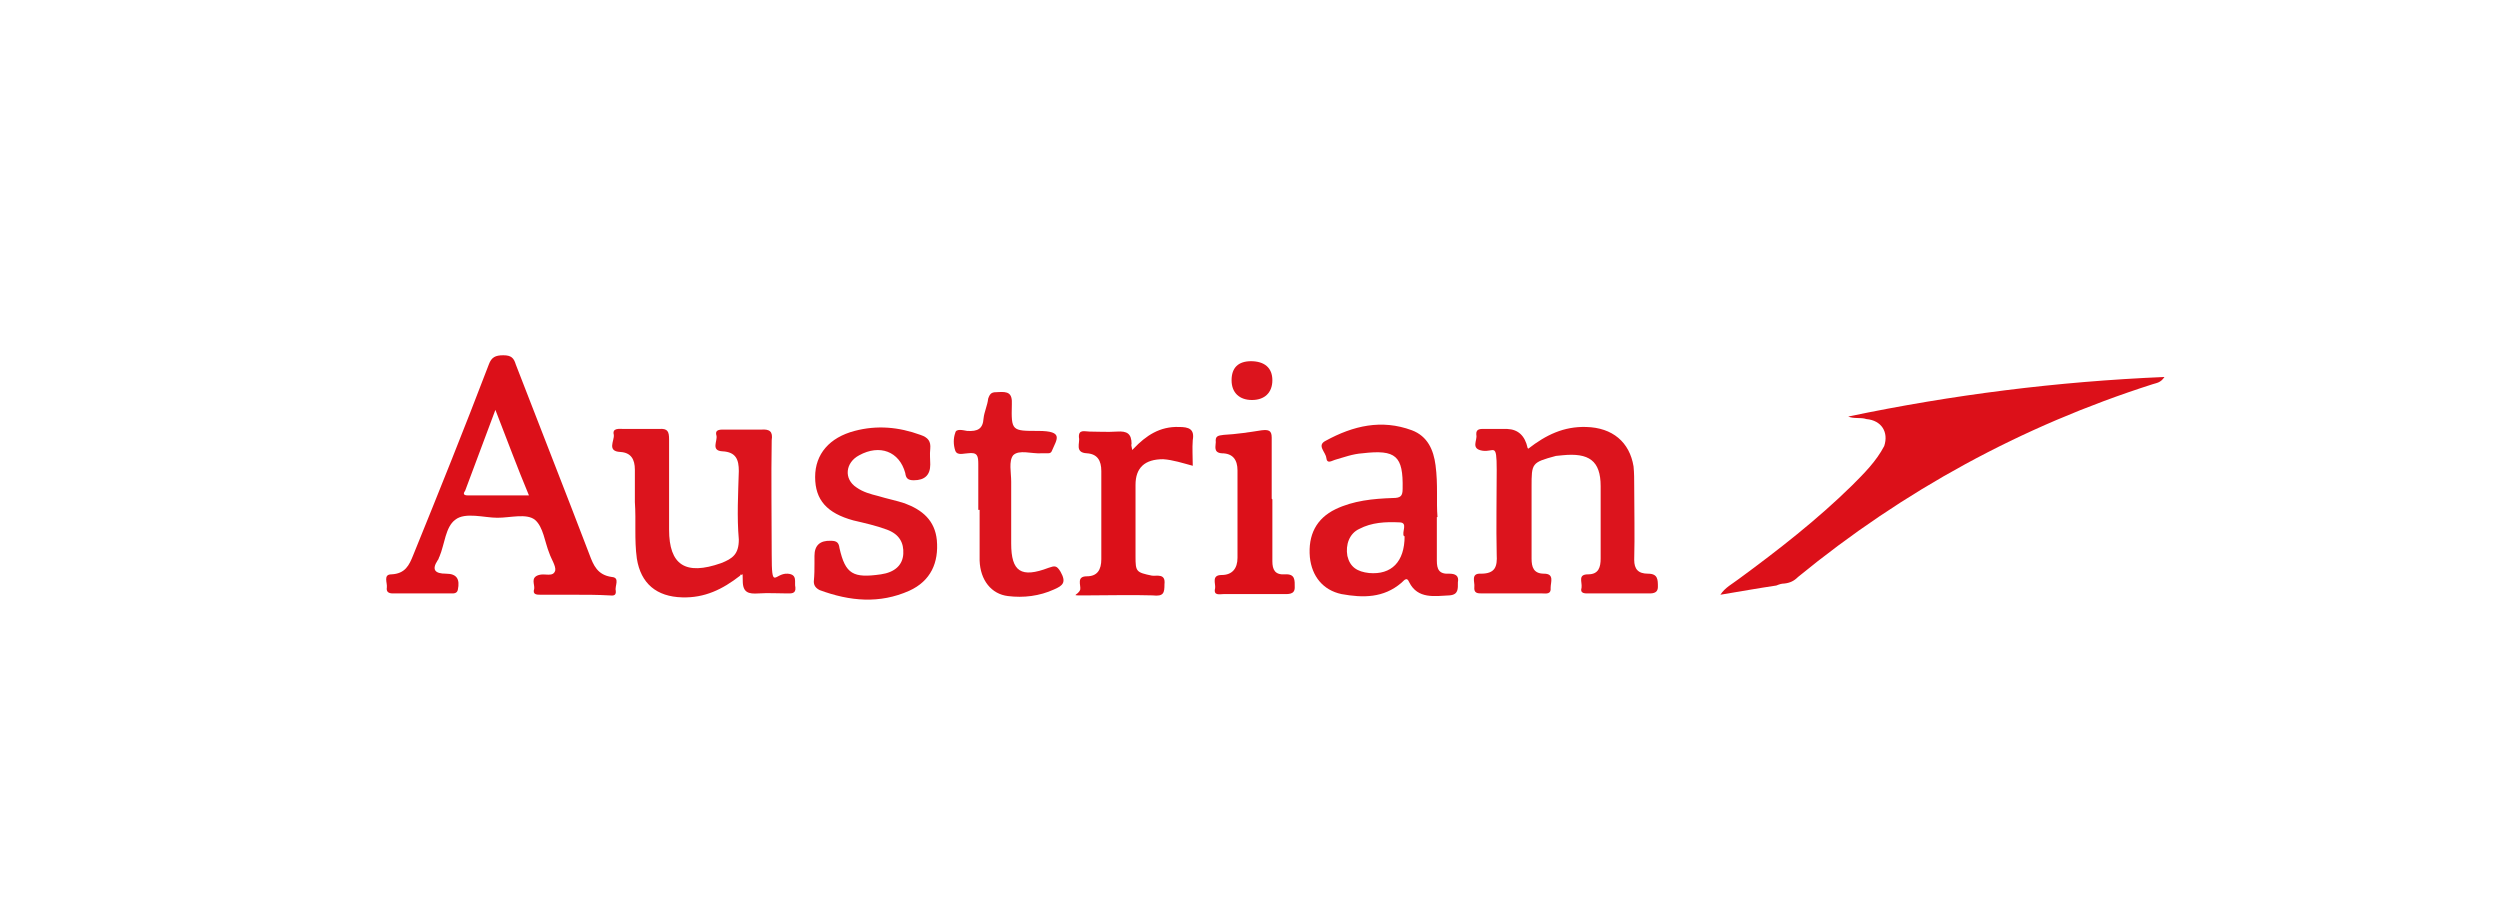
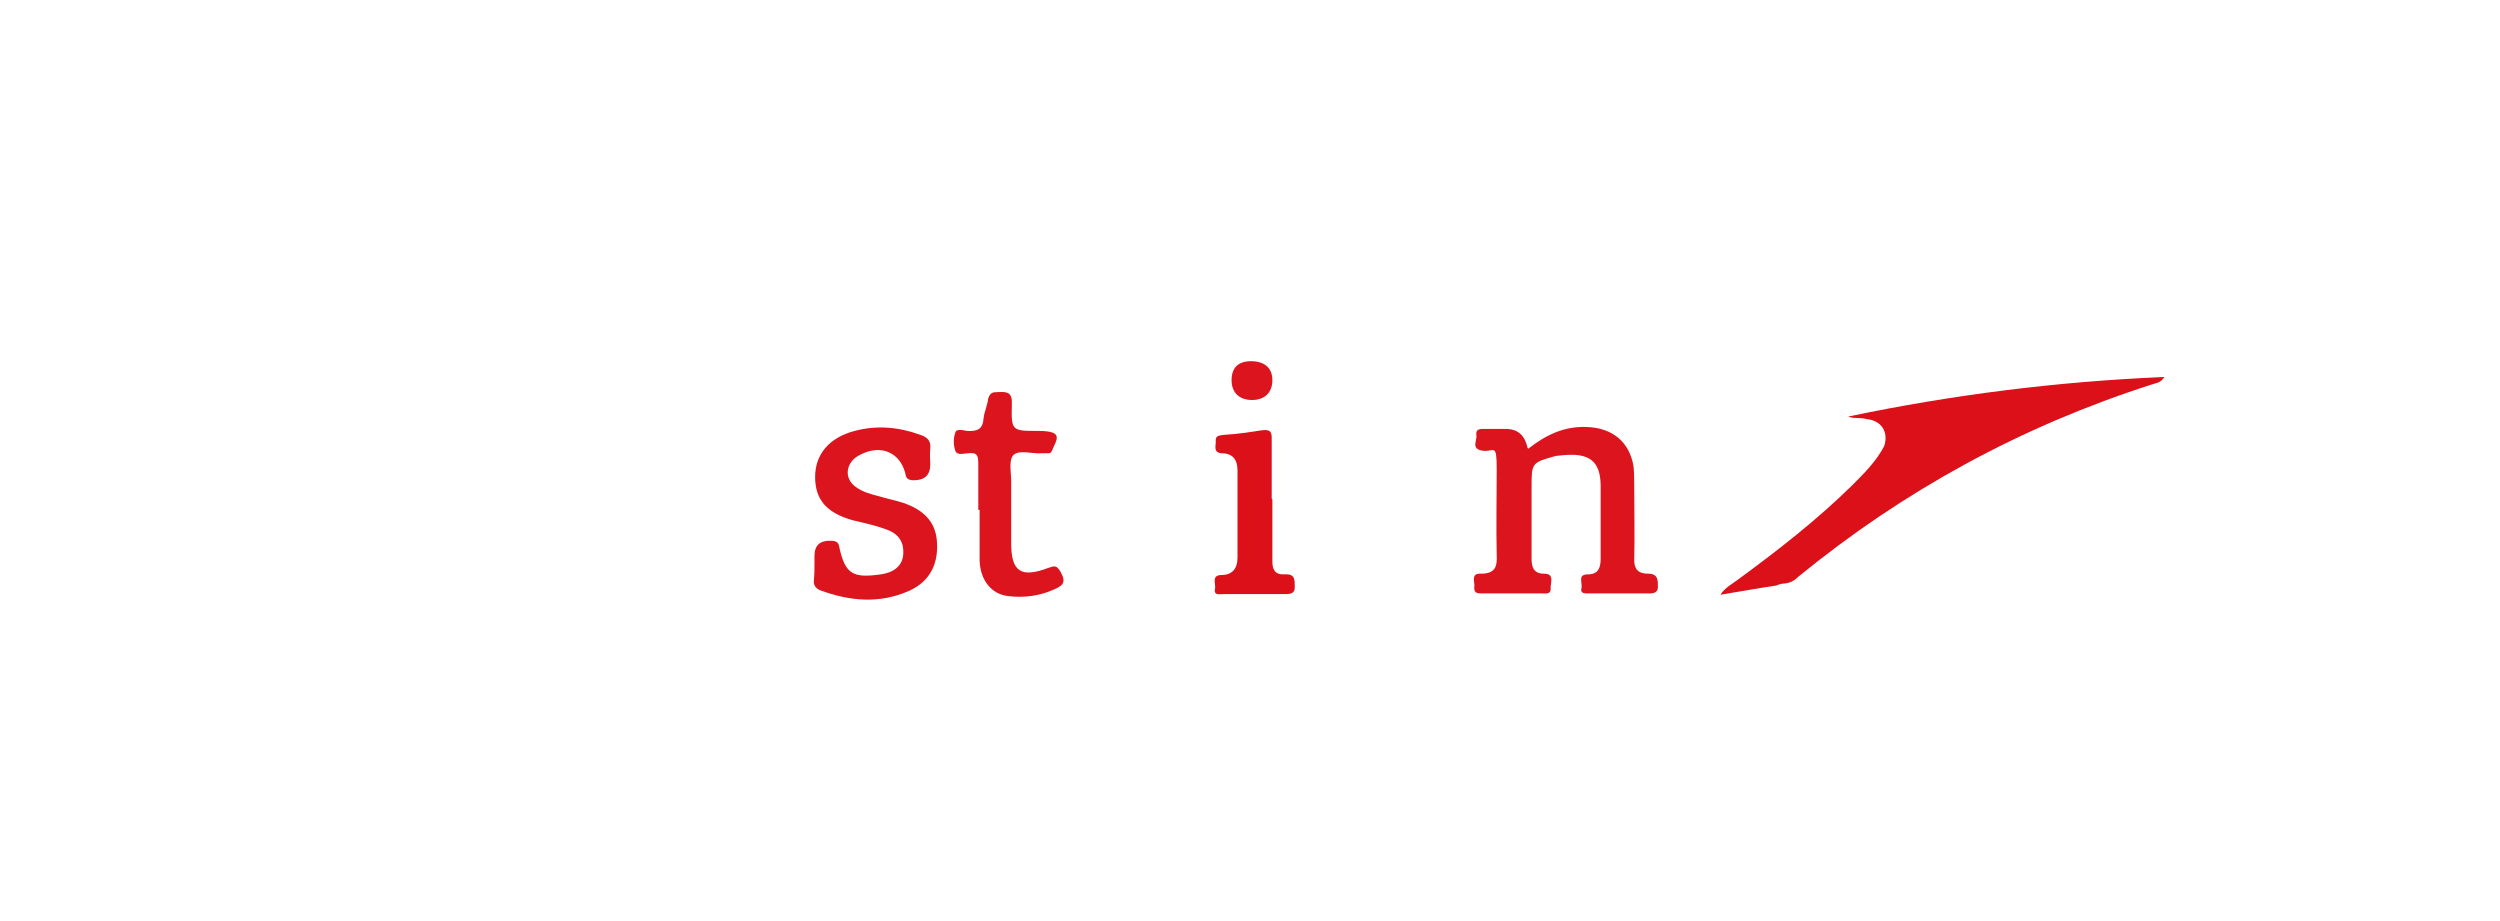
<svg xmlns="http://www.w3.org/2000/svg" id="Capa_1" data-name="Capa 1" version="1.1" viewBox="0 0 380 140">
  <defs>
    <style>
      .cls-1 {
        fill: #dc1019;
      }

      .cls-1, .cls-2 {
        stroke-width: 0px;
      }

      .cls-2 {
        fill: #dc141d;
      }
    </style>
  </defs>
  <path class="cls-1" d="M281,63.3c15.8-3.3,31.6-5.3,48-6-.6.9-1.2.9-1.8,1.1-20,6.4-37.9,16.2-53.9,29.3-.6.6-1.2.9-2.1,1-.4,0-.7.1-1.2.3-2.7.4-5.5.9-8.5,1.4.7-1.1,1.9-1.7,2.8-2.4,6-4.4,11.9-9,17.2-14.2,1.9-1.9,3.7-3.7,4.9-6,.7-2.1-.4-3.9-2.7-4.1-.9-.3-1.9,0-2.8-.4Z" />
-   <path class="cls-1" d="M87.6,90.4h-5.4c-.6,0-1.3,0-1-.9.1-.7-.6-1.7.7-2.1.9-.3,2.2.4,2.5-.7.1-.7-.6-1.7-.9-2.6-.7-1.7-.9-4-2.2-5.1-1.3-1-3.7-.3-5.7-.3s-4.9-.9-6.4.3c-1.5,1.1-1.6,3.7-2.4,5.6-.1.1-.1.4-.3.6-.9,1.4-.4,2,1.3,2s2.1.9,1.8,2.4c-.1.6-.6.6-.9.6h-9c-.7,0-1-.3-.9-.9.1-.7-.6-2,.7-2,2.1-.1,2.7-1.4,3.3-2.9,3.9-9.6,7.8-19.3,11.5-29,.4-1.1,1-1.4,2.2-1.4s1.6.4,1.9,1.4c3.7,9.6,7.5,19.2,11.2,28.9.6,1.6,1.2,3.1,3.4,3.4,1.3.1.4,1.4.6,2.1.1.9-.6.7-1,.7-1.8-.1-3.4-.1-5.2-.1ZM75.3,62.3c-1.6,4.3-3.1,8.3-4.6,12.3-.3.4-.3.7.4.7h9.3c-1.8-4.3-3.3-8.4-5.1-13Z" />
  <path class="cls-2" d="M232.3,68.2c2.7-2.1,5.4-3.4,8.8-3.3,4,.1,6.6,2.3,7.2,6,.1,1,.1,2,.1,2.9,0,3.7.1,7.6,0,11.3,0,1.4.6,2.1,2.1,2.1s1.5.9,1.5,2-1,1-1.6,1h-8.8c-.6,0-1.5.1-1.2-.9.1-.9-.6-2,1-2s1.9-1.1,1.9-2.4v-11c0-3.9-1.8-5.1-5.8-4.7-.3,0-.7.1-1,.1-3.7,1-3.7,1.1-3.7,4.7v10.9c0,1.3.3,2.3,1.9,2.3s1,1.3,1,2.1c.1,1.1-.7.9-1.3.9h-9.1c-.7,0-1.3,0-1.2-1,.1-.7-.6-2.1,1-2,2.2,0,2.5-1.1,2.4-2.9-.1-4.3,0-8.6,0-12.9s-.4-2.6-2.2-2.9-.7-1.6-.9-2.4c-.1-1,.7-.9,1.3-.9h3.4q2.5.1,3.1,2.9Z" />
-   <path class="cls-2" d="M112.5,87.5c-2.7,2.1-5.4,3.4-8.8,3.3-3.9-.1-6.3-2.1-6.9-5.9-.4-2.9-.1-5.7-.3-8.6v-4.9c0-1.6-.6-2.6-2.2-2.7-2.1-.1-.9-1.7-1-2.6-.3-1.1.9-.9,1.5-.9h5.4c1.3-.1,1.5.4,1.5,1.6v13.7c0,5.4,2.5,7,7.9,5.1,1.8-.7,2.7-1.4,2.7-3.6-.3-3.4-.1-7,0-10.4,0-1.7-.4-2.9-2.5-3-1.8-.1-.7-1.6-.9-2.4-.3-1,.7-.9,1.3-.9h5.5c1.3-.1,1.8.3,1.6,1.6-.1,5.7,0,11.6,0,17.3s.4,2.9,2.4,3c1.6.1,1,1.3,1.2,2.1.1,1-.7.9-1.3.9-1.5,0-2.8-.1-4.3,0-1.5.1-2.4-.1-2.4-1.9s-.1-.6-.3-1Z" />
-   <path class="cls-2" d="M218.4,78.6v6.6c0,1.3.3,2.1,1.9,2,.9,0,1.5.3,1.3,1.3,0,1,.1,1.9-1.3,2-2.2.1-4.8.6-6.1-2-.4-1-.9-.1-1.2.1-2.7,2.3-5.8,2.3-9.1,1.7-2.8-.6-4.5-2.7-4.8-5.6-.3-3.4,1-5.9,3.9-7.3,2.7-1.3,5.7-1.6,8.7-1.7,1.2,0,1.5-.3,1.5-1.4.1-5-1-6-6.1-5.4-1.5.1-2.8.6-4.2,1-.4.1-1.2.7-1.3-.3-.1-.9-1.5-1.9-.1-2.6,4.2-2.3,8.5-3.3,13.1-1.6,2.4.9,3.3,3,3.6,5.3.4,3,.1,5.6.3,7.9ZM213.4,81.5c-.4-.6.7-2.1-.7-2.1-2.1-.1-4.2,0-6.1,1-1.5.7-2.1,2.4-1.8,4.1.4,1.7,1.5,2.4,3.3,2.6,3.4.3,5.4-1.7,5.4-5.6Z" />
  <path class="cls-2" d="M123.8,85.6v-1.1q0-2.4,2.5-2.3c.9,0,1.2.3,1.3,1.1.9,4,2.1,4.6,6.3,4,2.1-.3,3.3-1.4,3.4-3.1.1-1.7-.6-3-2.5-3.7-1.6-.6-3.4-1-5.1-1.4-4-1.1-5.8-3.1-5.8-6.6s2.2-6,6-7c3.4-.9,6.7-.6,10,.6,1.2.4,1.6,1,1.5,2.1-.1.9,0,1.6,0,2.4q0,2.4-2.5,2.4c-.9,0-1.2-.3-1.3-1.1-.9-3.3-3.9-4.4-7-2.7-2.1,1.1-2.4,3.6-.4,4.9,1,.7,2.1,1,3.3,1.3,1.3.4,2.8.7,4,1.1,2.7,1,4.6,2.6,4.9,5.6.3,3.4-.9,6.2-4.2,7.7-4.5,2-9,1.6-13.6-.1-.6-.3-.9-.7-.9-1.3.1-1.1.1-1.9.1-2.7Z" />
  <path class="cls-2" d="M148.7,77.5v-6.9c0-1.3-.1-1.9-1.6-1.7-.6,0-1.6.4-1.9-.4-.3-.9-.3-1.9,0-2.7.1-.7,1.2-.4,1.8-.3,1.6.1,2.4-.3,2.5-1.9.1-1,.6-2,.7-3,.3-.9.6-1,1.5-1,1.5-.1,2.2.1,2.1,1.9-.1,4,0,4,4,4s2.8,1.3,2.1,3c-.1.3-.3.4-.6.4h-1c-1.5.1-3.4-.6-4.3.3-.7.9-.3,2.6-.3,4v9.4c0,4.3,1.5,5.3,5.7,3.7.9-.3,1.2-.4,1.8.6.9,1.6.4,2.1-1,2.7-2.2,1-4.6,1.3-7,1-2.5-.3-4.2-2.4-4.3-5.4v-7.7Z" />
-   <path class="cls-1" d="M172.3,68.2c1.9-2,4-3.4,6.9-3.3,1.5,0,2.4.3,2.1,2-.1,1.3,0,2.4,0,3.9-1.5-.4-3-.9-4.5-1-2.8,0-4.2,1.3-4.2,3.9v10.9c0,2.3.1,2.4,2.5,2.9.7.1,2.1-.4,1.9,1.3,0,1.3-.1,1.9-1.8,1.7-3.3-.1-6.6,0-9.8,0s-1.5.1-1.2-.9c.1-.7-.6-2,1-2s2.2-1,2.2-2.6v-13.4c0-1.6-.6-2.6-2.2-2.7-1.9-.1-1-1.6-1.2-2.4-.1-1.3.9-.9,1.6-.9,1.3,0,2.7.1,4.2,0,1.5-.1,2.2.3,2.2,1.9-.1.1,0,.3.1.9Z" />
  <path class="cls-1" d="M193.4,75.9v9.4c0,1.3.4,2.1,1.9,2,1.6-.1,1.5.9,1.5,2s-1,1-1.8,1h-9c-.6,0-1.6.3-1.3-.9.1-.7-.6-2,1-2s2.4-1,2.4-2.6v-13.3c0-1.6-.7-2.6-2.4-2.6-1.3-.1-.9-1.1-.9-1.7-.1-.9.3-1,1.2-1.1,1.9-.1,3.9-.4,5.8-.7,1-.1,1.5,0,1.5,1.1v9.3Z" />
  <path class="cls-2" d="M190.1,54.9c2.1,0,3.3,1,3.3,2.9s-1.2,3-3.1,3-3.1-1.1-3.1-3,1-2.9,3-2.9Z" />
</svg>